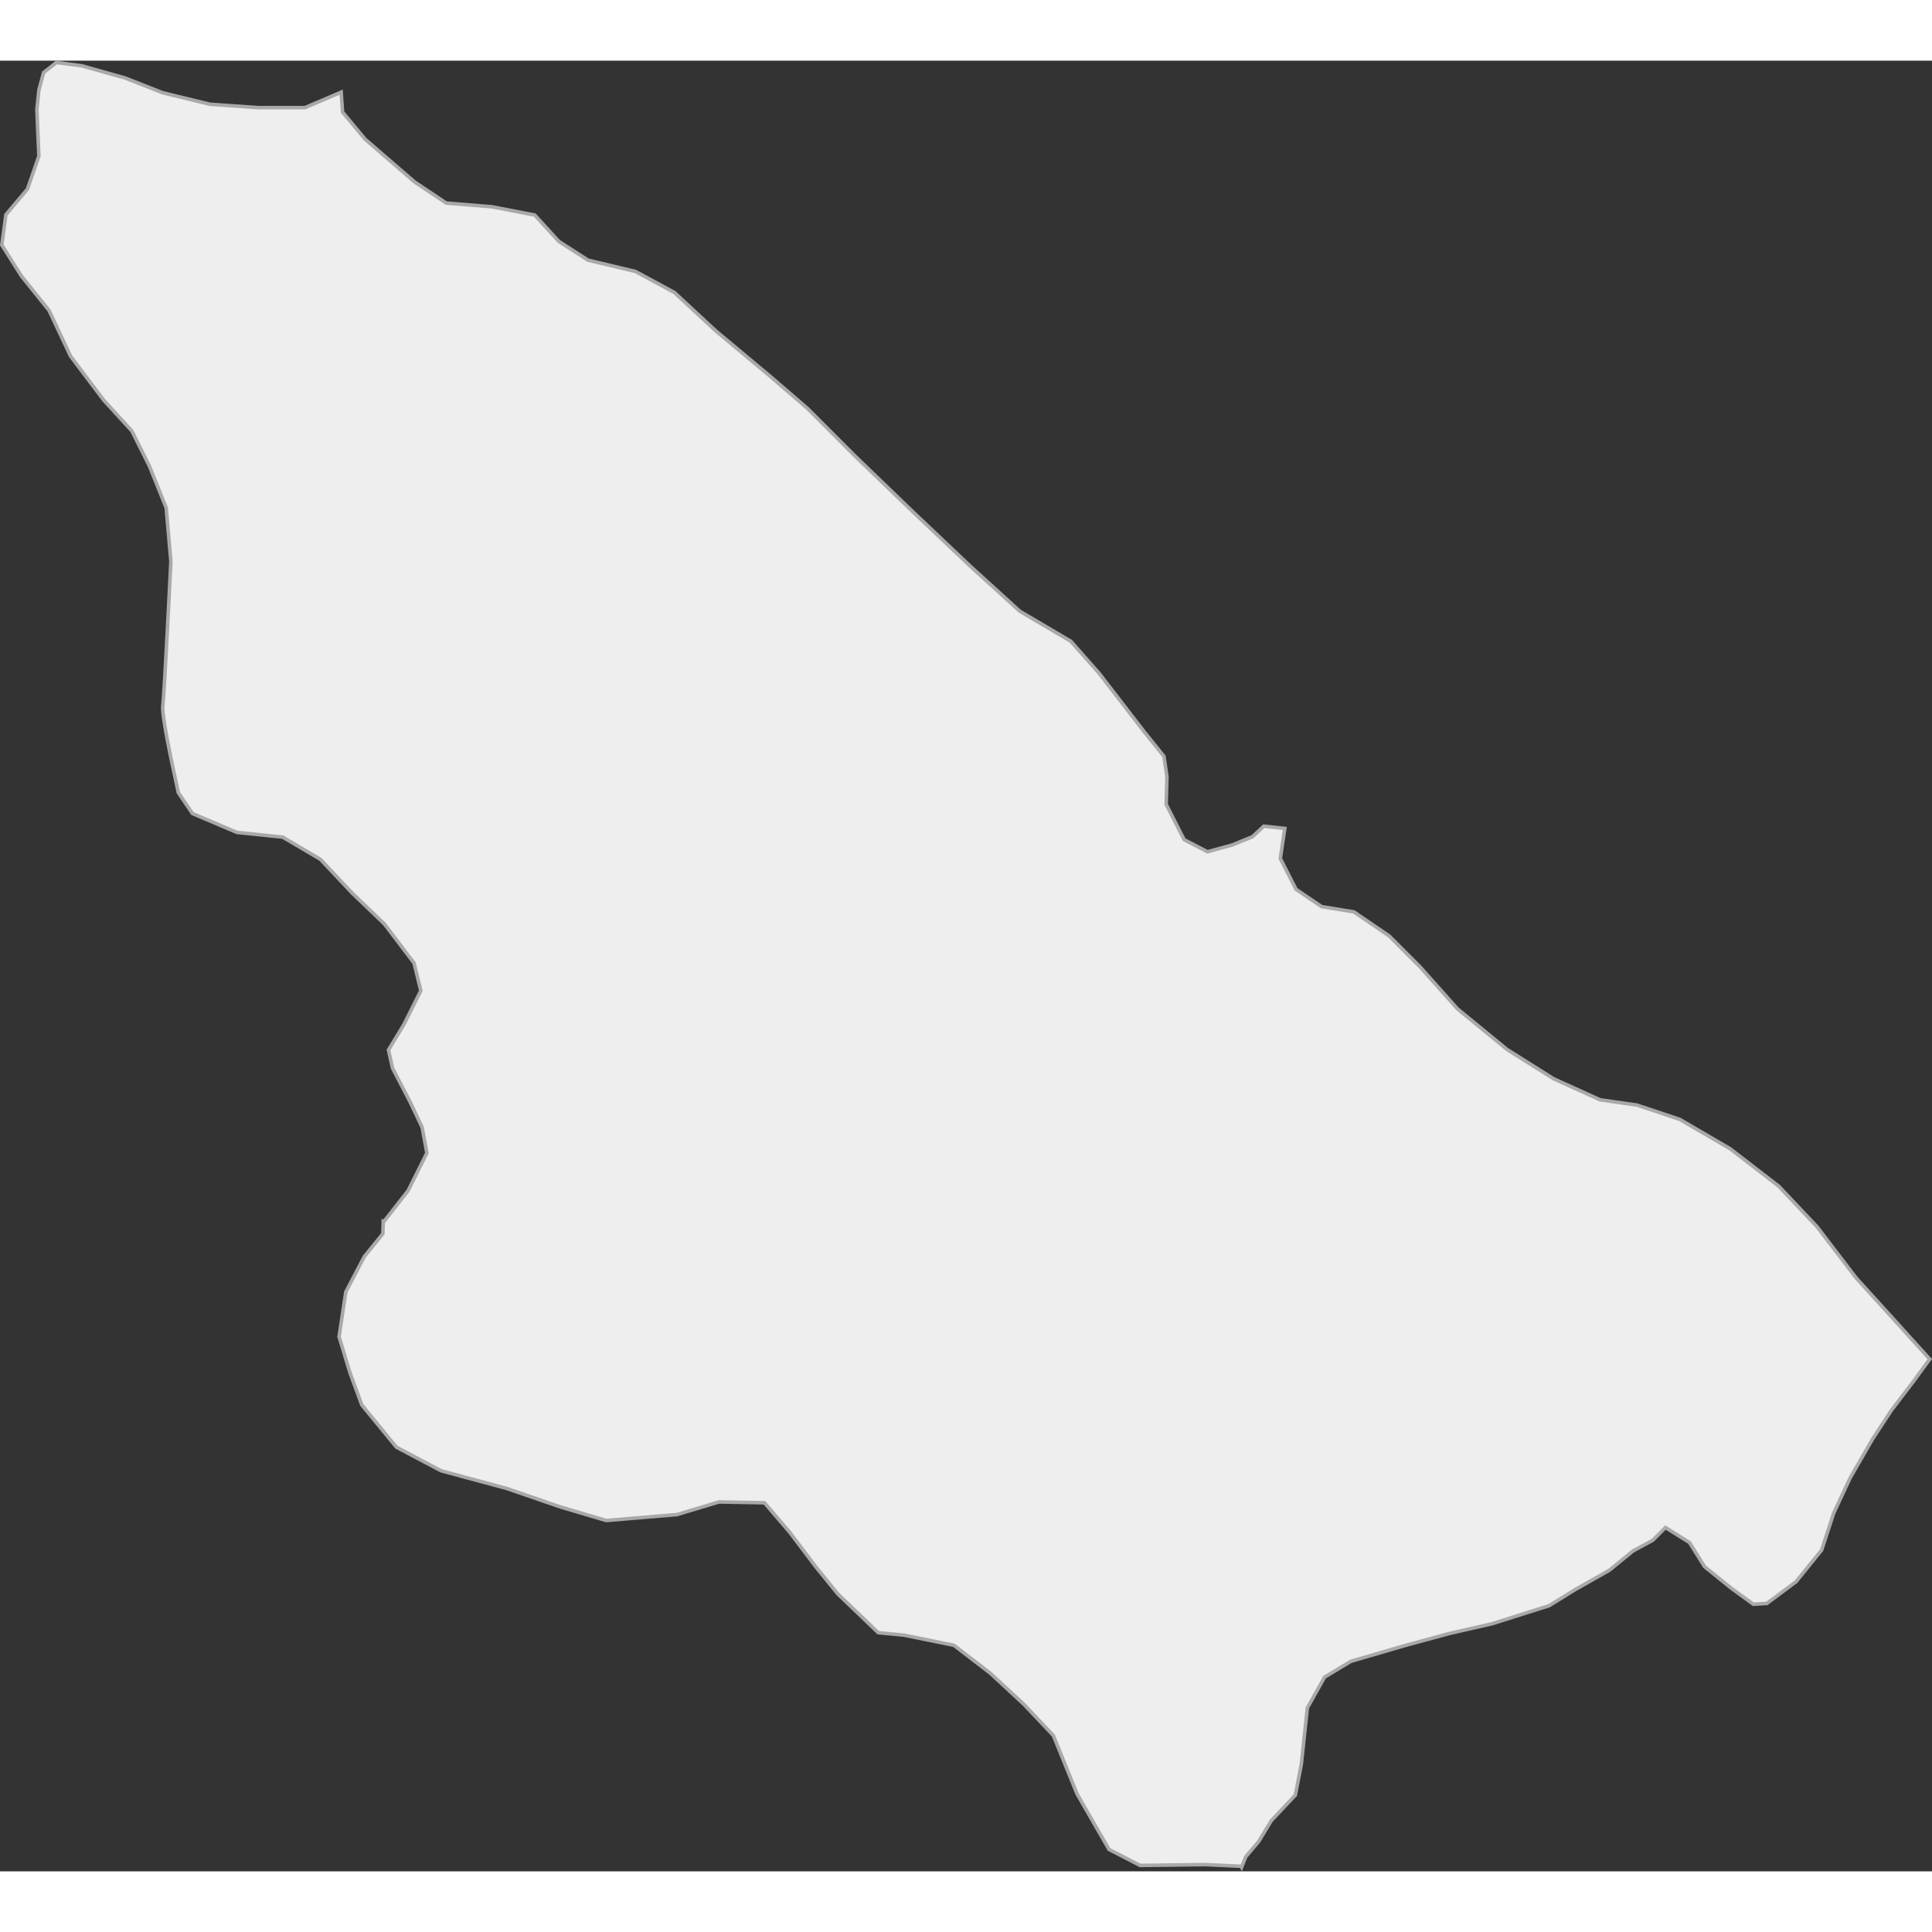
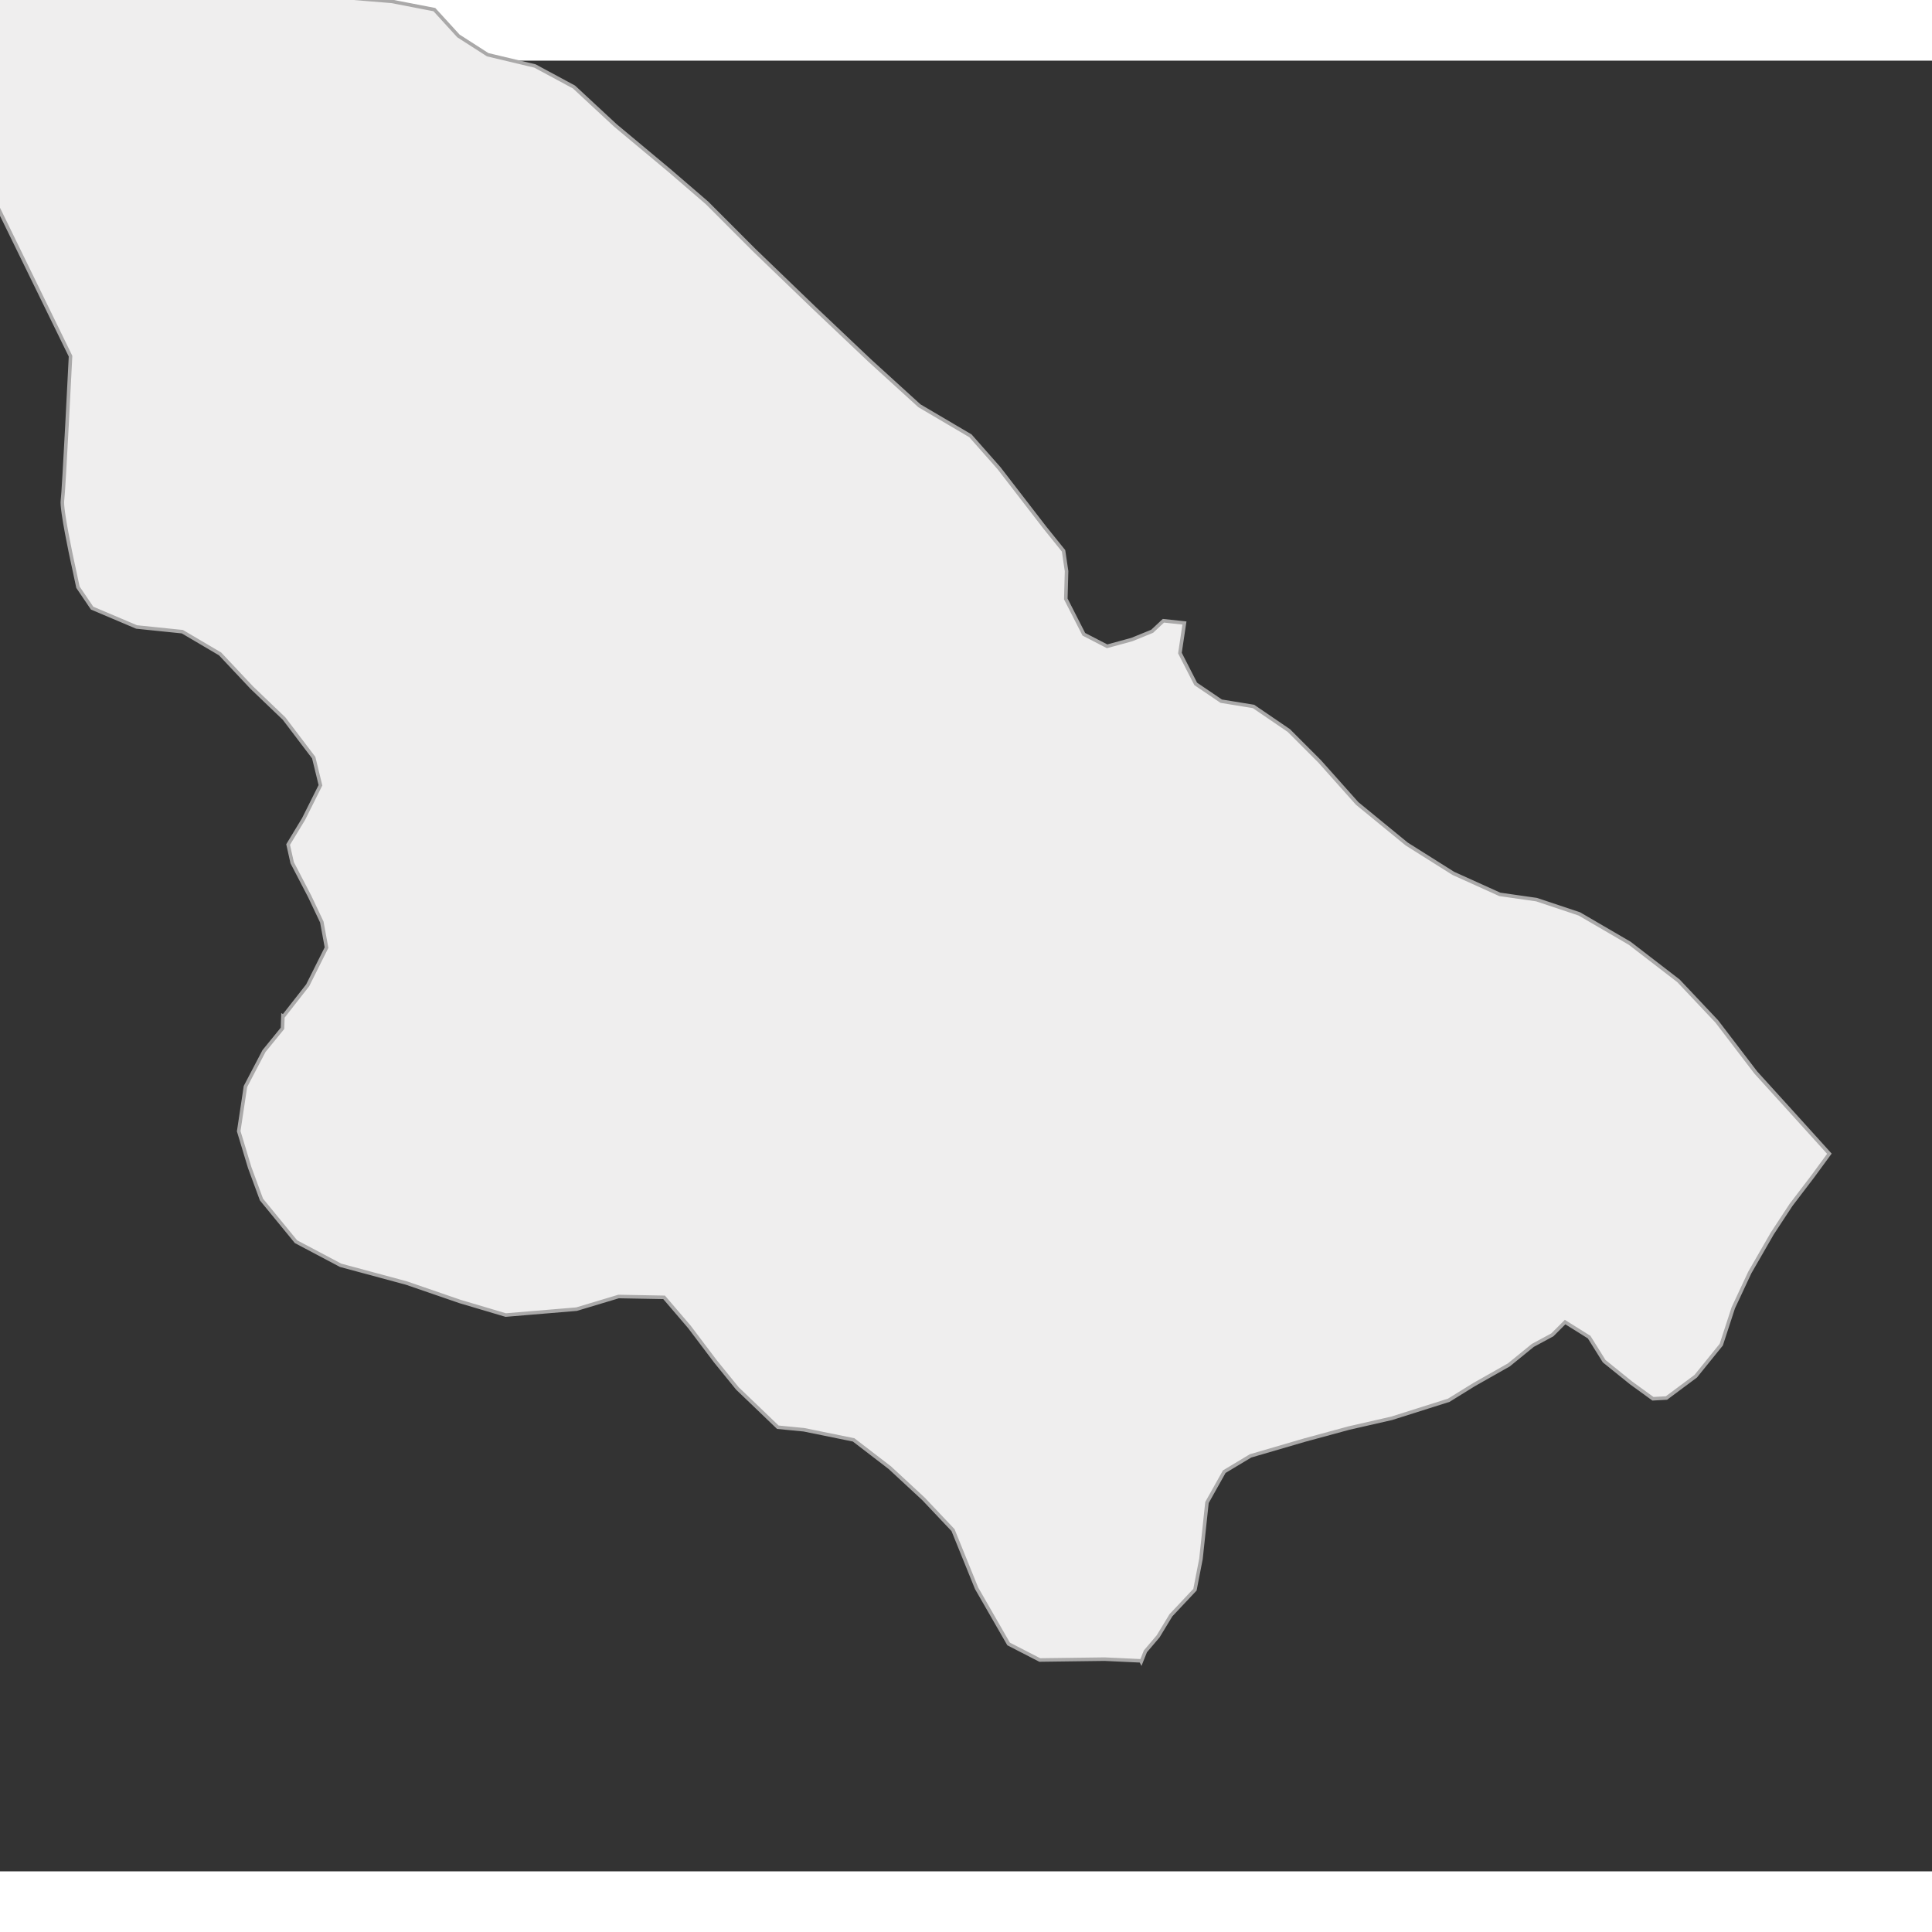
<svg xmlns="http://www.w3.org/2000/svg" xml:space="preserve" width="600px" height="600px" style="shape-rendering:geometricPrecision; text-rendering:geometricPrecision; image-rendering:optimizeQuality; fill-rule:evenodd; clip-rule:evenodd" viewBox="0 0 346.365 324.617">
  <rect x="0" y="0" width="346.365" height="324.617" fill="#333333" stroke="none" />
  <defs>
    <style type="text/css">
   
    .str0 {stroke:#AAA9A9;stroke-width:0.635}
    .fil0 {fill:#EFEEEE}
   
  </style>
  </defs>
  <g id="Layer_x0020_1">
-     <path class="fil0 str0" d="M12.646 52.982l5.917 7.849 5.072 5.555 3.14 6.279 3.019 7.487 0.845 9.661c0,0 -1.208,24.273 -1.449,25.843 -0.242,1.57 1.691,10.506 1.691,10.506l1.087 5.072 2.536 3.744 7.97 3.381 8.212 0.845 6.763 3.985 5.676 6.038 5.796 5.555 5.313 7.004 1.208 4.951 -3.019 6.038 -2.777 4.589 0.725 3.26 3.14 6.038 2.174 4.589 0.845 4.589 -3.381 6.763 -4.347 5.555 -0.093 -0.049 -0.07 2.203 -3.323 4.082 -3.322 6.35 -1.208 8.013 1.964 6.502 2.114 5.746 6.192 7.56 8.004 4.233 11.779 3.176 9.665 3.326 8.155 2.419 12.685 -1.059 7.551 -2.268 8.155 0.151 4.531 5.292 4.681 6.2 3.927 4.838 3.473 3.326 3.776 3.629 4.681 0.454 8.91 1.815 6.494 4.989 6.04 5.594 5.286 5.594 4.228 10.433 5.739 9.979 5.587 2.873 11.629 -0.152 6.494 0.302 0.074 0.145 0.738 -1.848 2.289 -2.695 2.289 -3.774 4.307 -4.581 1.077 -5.526 1.077 -10.107 3.096 -5.525 4.711 -2.83 9.691 -2.831 7.942 -2.156 7.672 -1.751 10.23 -3.235 4.576 -2.83 6.192 -3.504 4.307 -3.504 3.5 -1.887 2.288 -2.291 4.307 2.696 2.693 4.312 4.845 3.908 3.903 2.831 2.423 -0.135 5.25 -3.908 4.576 -5.66 2.154 -6.603 2.961 -6.334 4.038 -7.008 3.365 -5.121 3.903 -5.121 2.961 -4.043 -6.461 -7.142 -6.73 -7.412 -6.999 -9.164 -6.865 -7.277 -8.749 -6.738 -9.019 -5.256 -7.672 -2.561 -6.596 -0.943 -8.345 -3.774 -8.346 -5.256 -8.884 -7.277 -6.73 -7.547 -5.519 -5.525 -6.326 -4.312 -5.788 -0.944 -4.576 -3.1 -2.827 -5.525 0.808 -5.391 -3.769 -0.404 -2.019 1.886 -3.634 1.482 -4.441 1.213 -4.173 -2.156 -3.231 -6.334 0.135 -4.986 -0.538 -3.639 -3.365 -4.177 -8.211 -10.647 -5.115 -5.795 -9.153 -5.39 -8.884 -8.086 -10.095 -9.568 -10.633 -10.242 -8.48 -8.49 -6.73 -5.795 -9.692 -8.086 -7.403 -6.873 -7 -3.774 -8.48 -2.021 -5.249 -3.369 -4.307 -4.717 -7.672 -1.482 -8.211 -0.674 -5.653 -3.774 -8.885 -7.681 -4.038 -4.852 -0.246 -3.564 -6.493 2.766 -8.453 0 -8.574 -0.604 -8.453 -2.053 -6.763 -2.657 -7.729 -2.174 -4.589 -0.604 -2.294 1.811 -0.845 3.14 -0.362 3.502 0.362 8.332 -2.053 5.917 -3.864 4.589 -0.725 5.434 3.502 5.555 4.951 6.159 3.864 8.212z" />
+     <path class="fil0 str0" d="M12.646 52.982c0,0 -1.208,24.273 -1.449,25.843 -0.242,1.57 1.691,10.506 1.691,10.506l1.087 5.072 2.536 3.744 7.97 3.381 8.212 0.845 6.763 3.985 5.676 6.038 5.796 5.555 5.313 7.004 1.208 4.951 -3.019 6.038 -2.777 4.589 0.725 3.26 3.14 6.038 2.174 4.589 0.845 4.589 -3.381 6.763 -4.347 5.555 -0.093 -0.049 -0.07 2.203 -3.323 4.082 -3.322 6.35 -1.208 8.013 1.964 6.502 2.114 5.746 6.192 7.56 8.004 4.233 11.779 3.176 9.665 3.326 8.155 2.419 12.685 -1.059 7.551 -2.268 8.155 0.151 4.531 5.292 4.681 6.2 3.927 4.838 3.473 3.326 3.776 3.629 4.681 0.454 8.91 1.815 6.494 4.989 6.04 5.594 5.286 5.594 4.228 10.433 5.739 9.979 5.587 2.873 11.629 -0.152 6.494 0.302 0.074 0.145 0.738 -1.848 2.289 -2.695 2.289 -3.774 4.307 -4.581 1.077 -5.526 1.077 -10.107 3.096 -5.525 4.711 -2.83 9.691 -2.831 7.942 -2.156 7.672 -1.751 10.23 -3.235 4.576 -2.83 6.192 -3.504 4.307 -3.504 3.5 -1.887 2.288 -2.291 4.307 2.696 2.693 4.312 4.845 3.908 3.903 2.831 2.423 -0.135 5.25 -3.908 4.576 -5.66 2.154 -6.603 2.961 -6.334 4.038 -7.008 3.365 -5.121 3.903 -5.121 2.961 -4.043 -6.461 -7.142 -6.73 -7.412 -6.999 -9.164 -6.865 -7.277 -8.749 -6.738 -9.019 -5.256 -7.672 -2.561 -6.596 -0.943 -8.345 -3.774 -8.346 -5.256 -8.884 -7.277 -6.73 -7.547 -5.519 -5.525 -6.326 -4.312 -5.788 -0.944 -4.576 -3.1 -2.827 -5.525 0.808 -5.391 -3.769 -0.404 -2.019 1.886 -3.634 1.482 -4.441 1.213 -4.173 -2.156 -3.231 -6.334 0.135 -4.986 -0.538 -3.639 -3.365 -4.177 -8.211 -10.647 -5.115 -5.795 -9.153 -5.39 -8.884 -8.086 -10.095 -9.568 -10.633 -10.242 -8.48 -8.49 -6.73 -5.795 -9.692 -8.086 -7.403 -6.873 -7 -3.774 -8.48 -2.021 -5.249 -3.369 -4.307 -4.717 -7.672 -1.482 -8.211 -0.674 -5.653 -3.774 -8.885 -7.681 -4.038 -4.852 -0.246 -3.564 -6.493 2.766 -8.453 0 -8.574 -0.604 -8.453 -2.053 -6.763 -2.657 -7.729 -2.174 -4.589 -0.604 -2.294 1.811 -0.845 3.14 -0.362 3.502 0.362 8.332 -2.053 5.917 -3.864 4.589 -0.725 5.434 3.502 5.555 4.951 6.159 3.864 8.212z" />
  </g>
</svg>